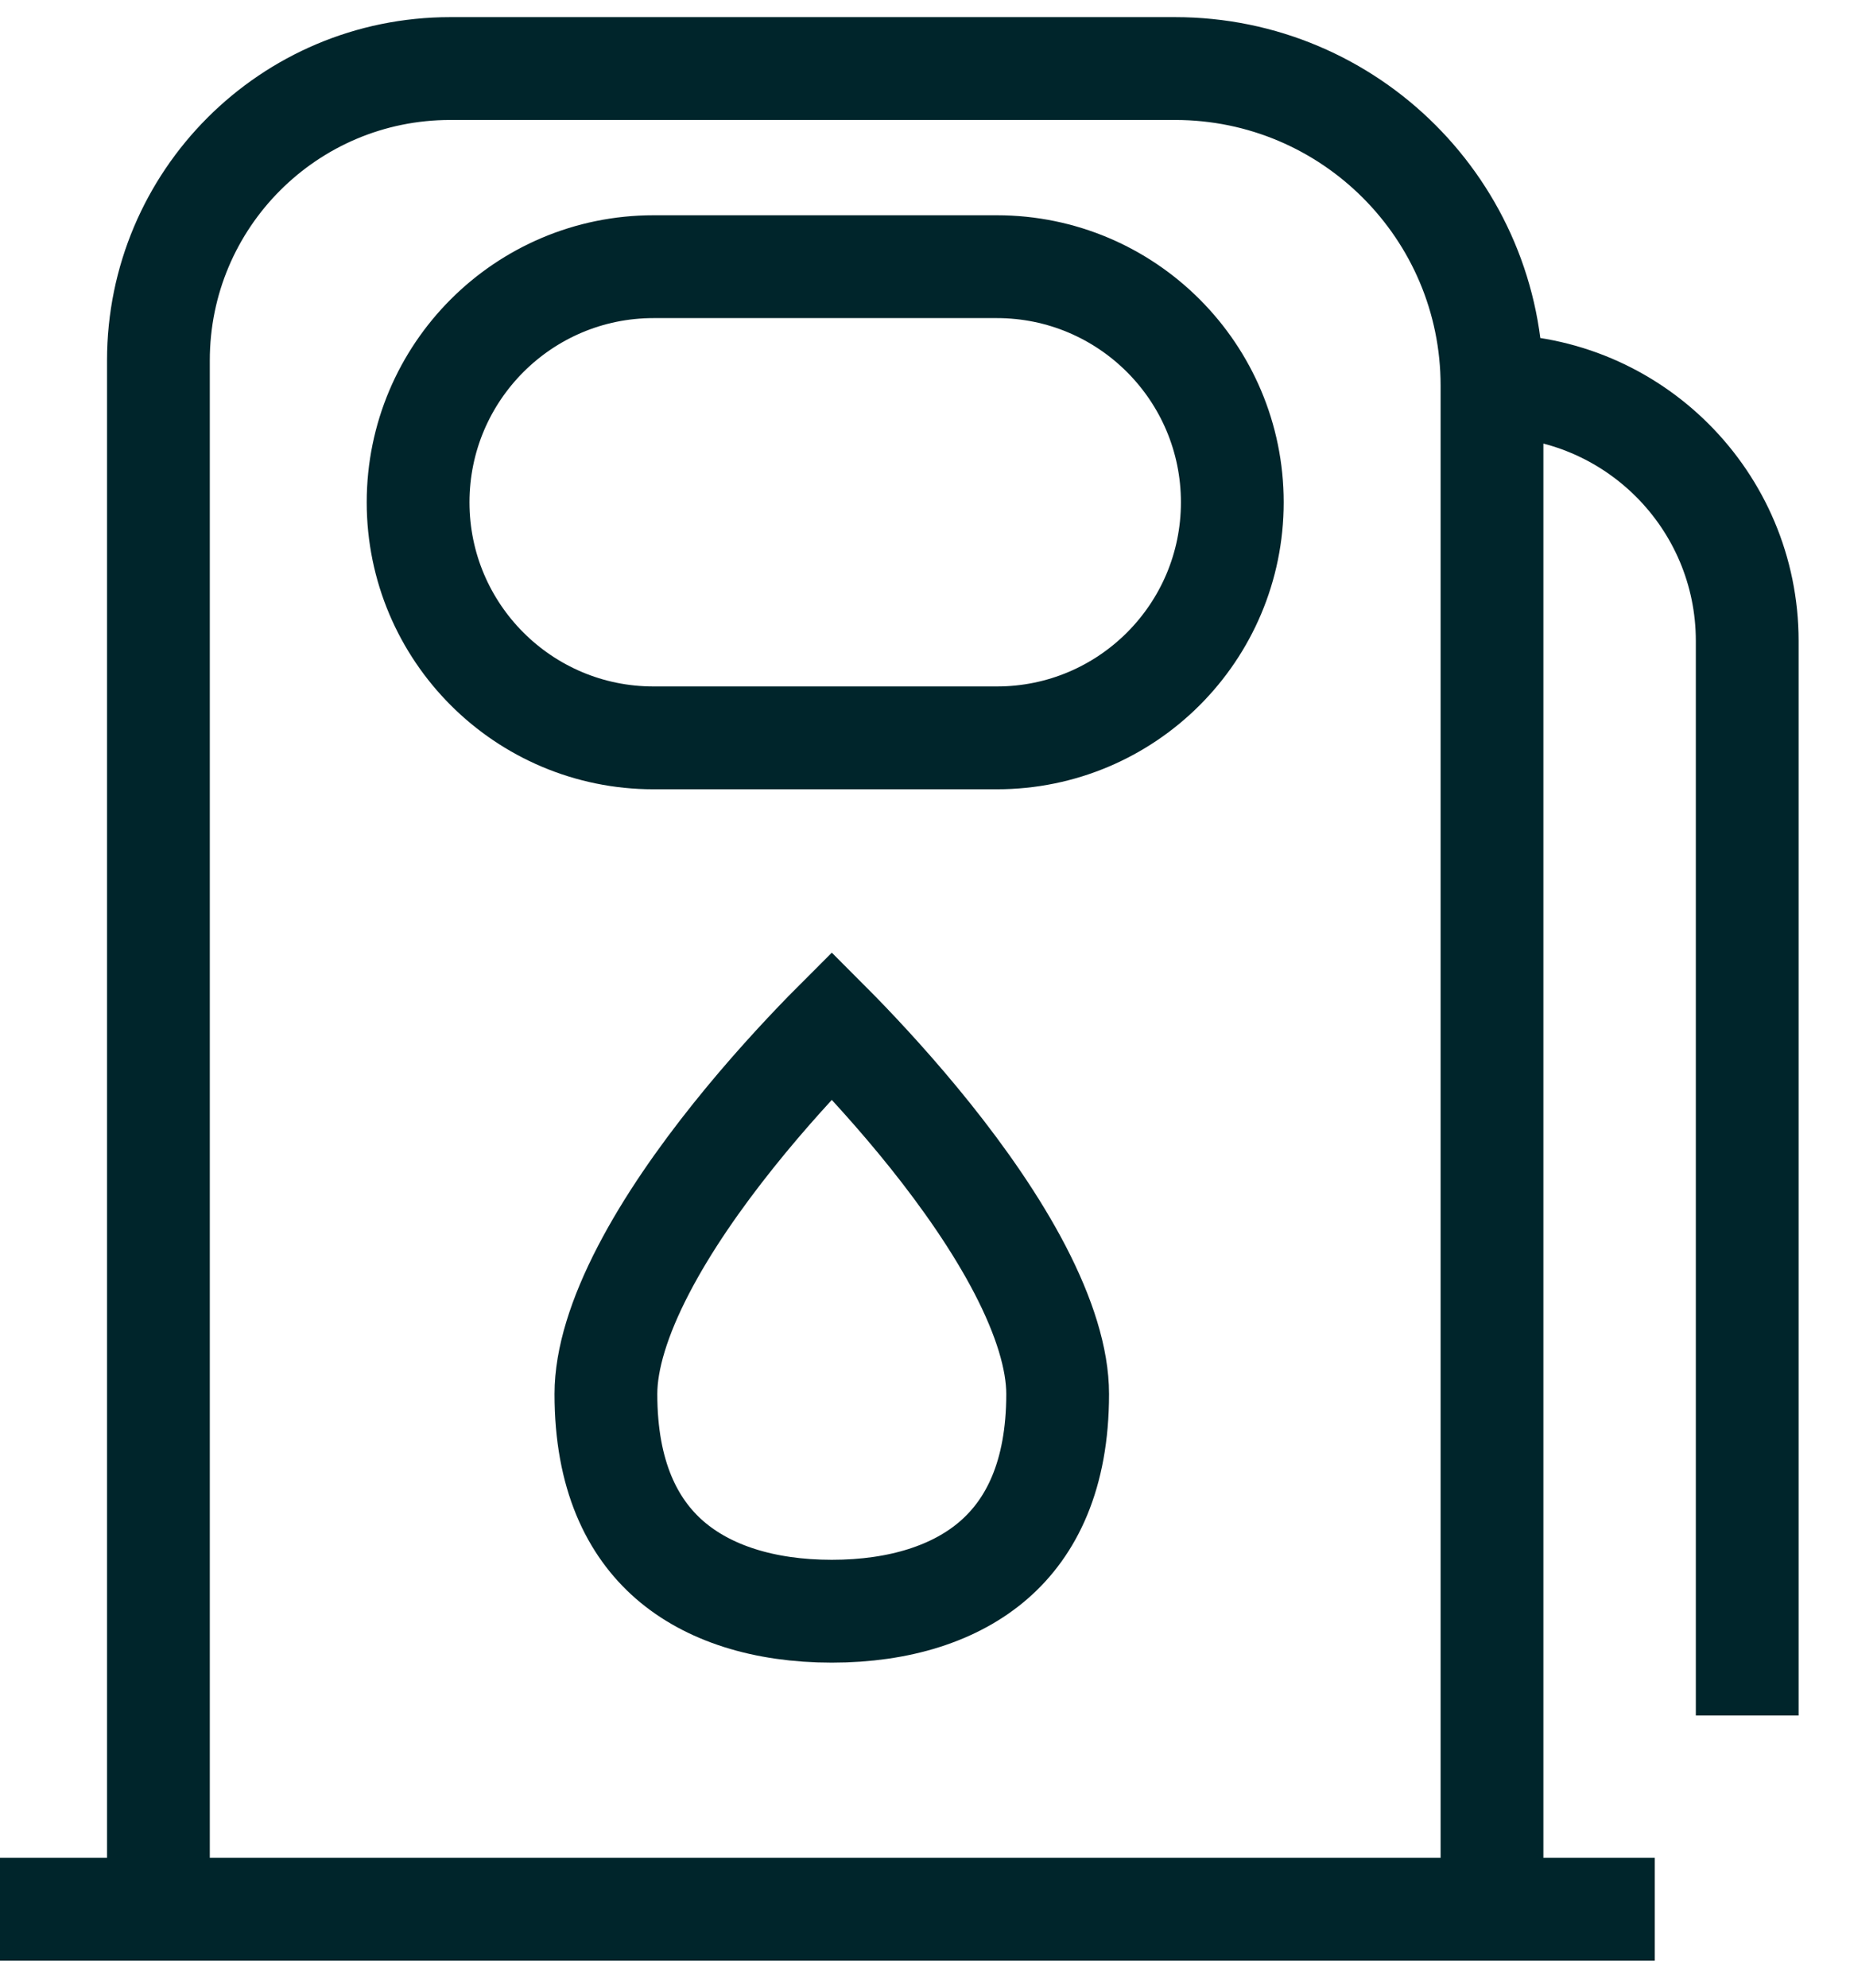
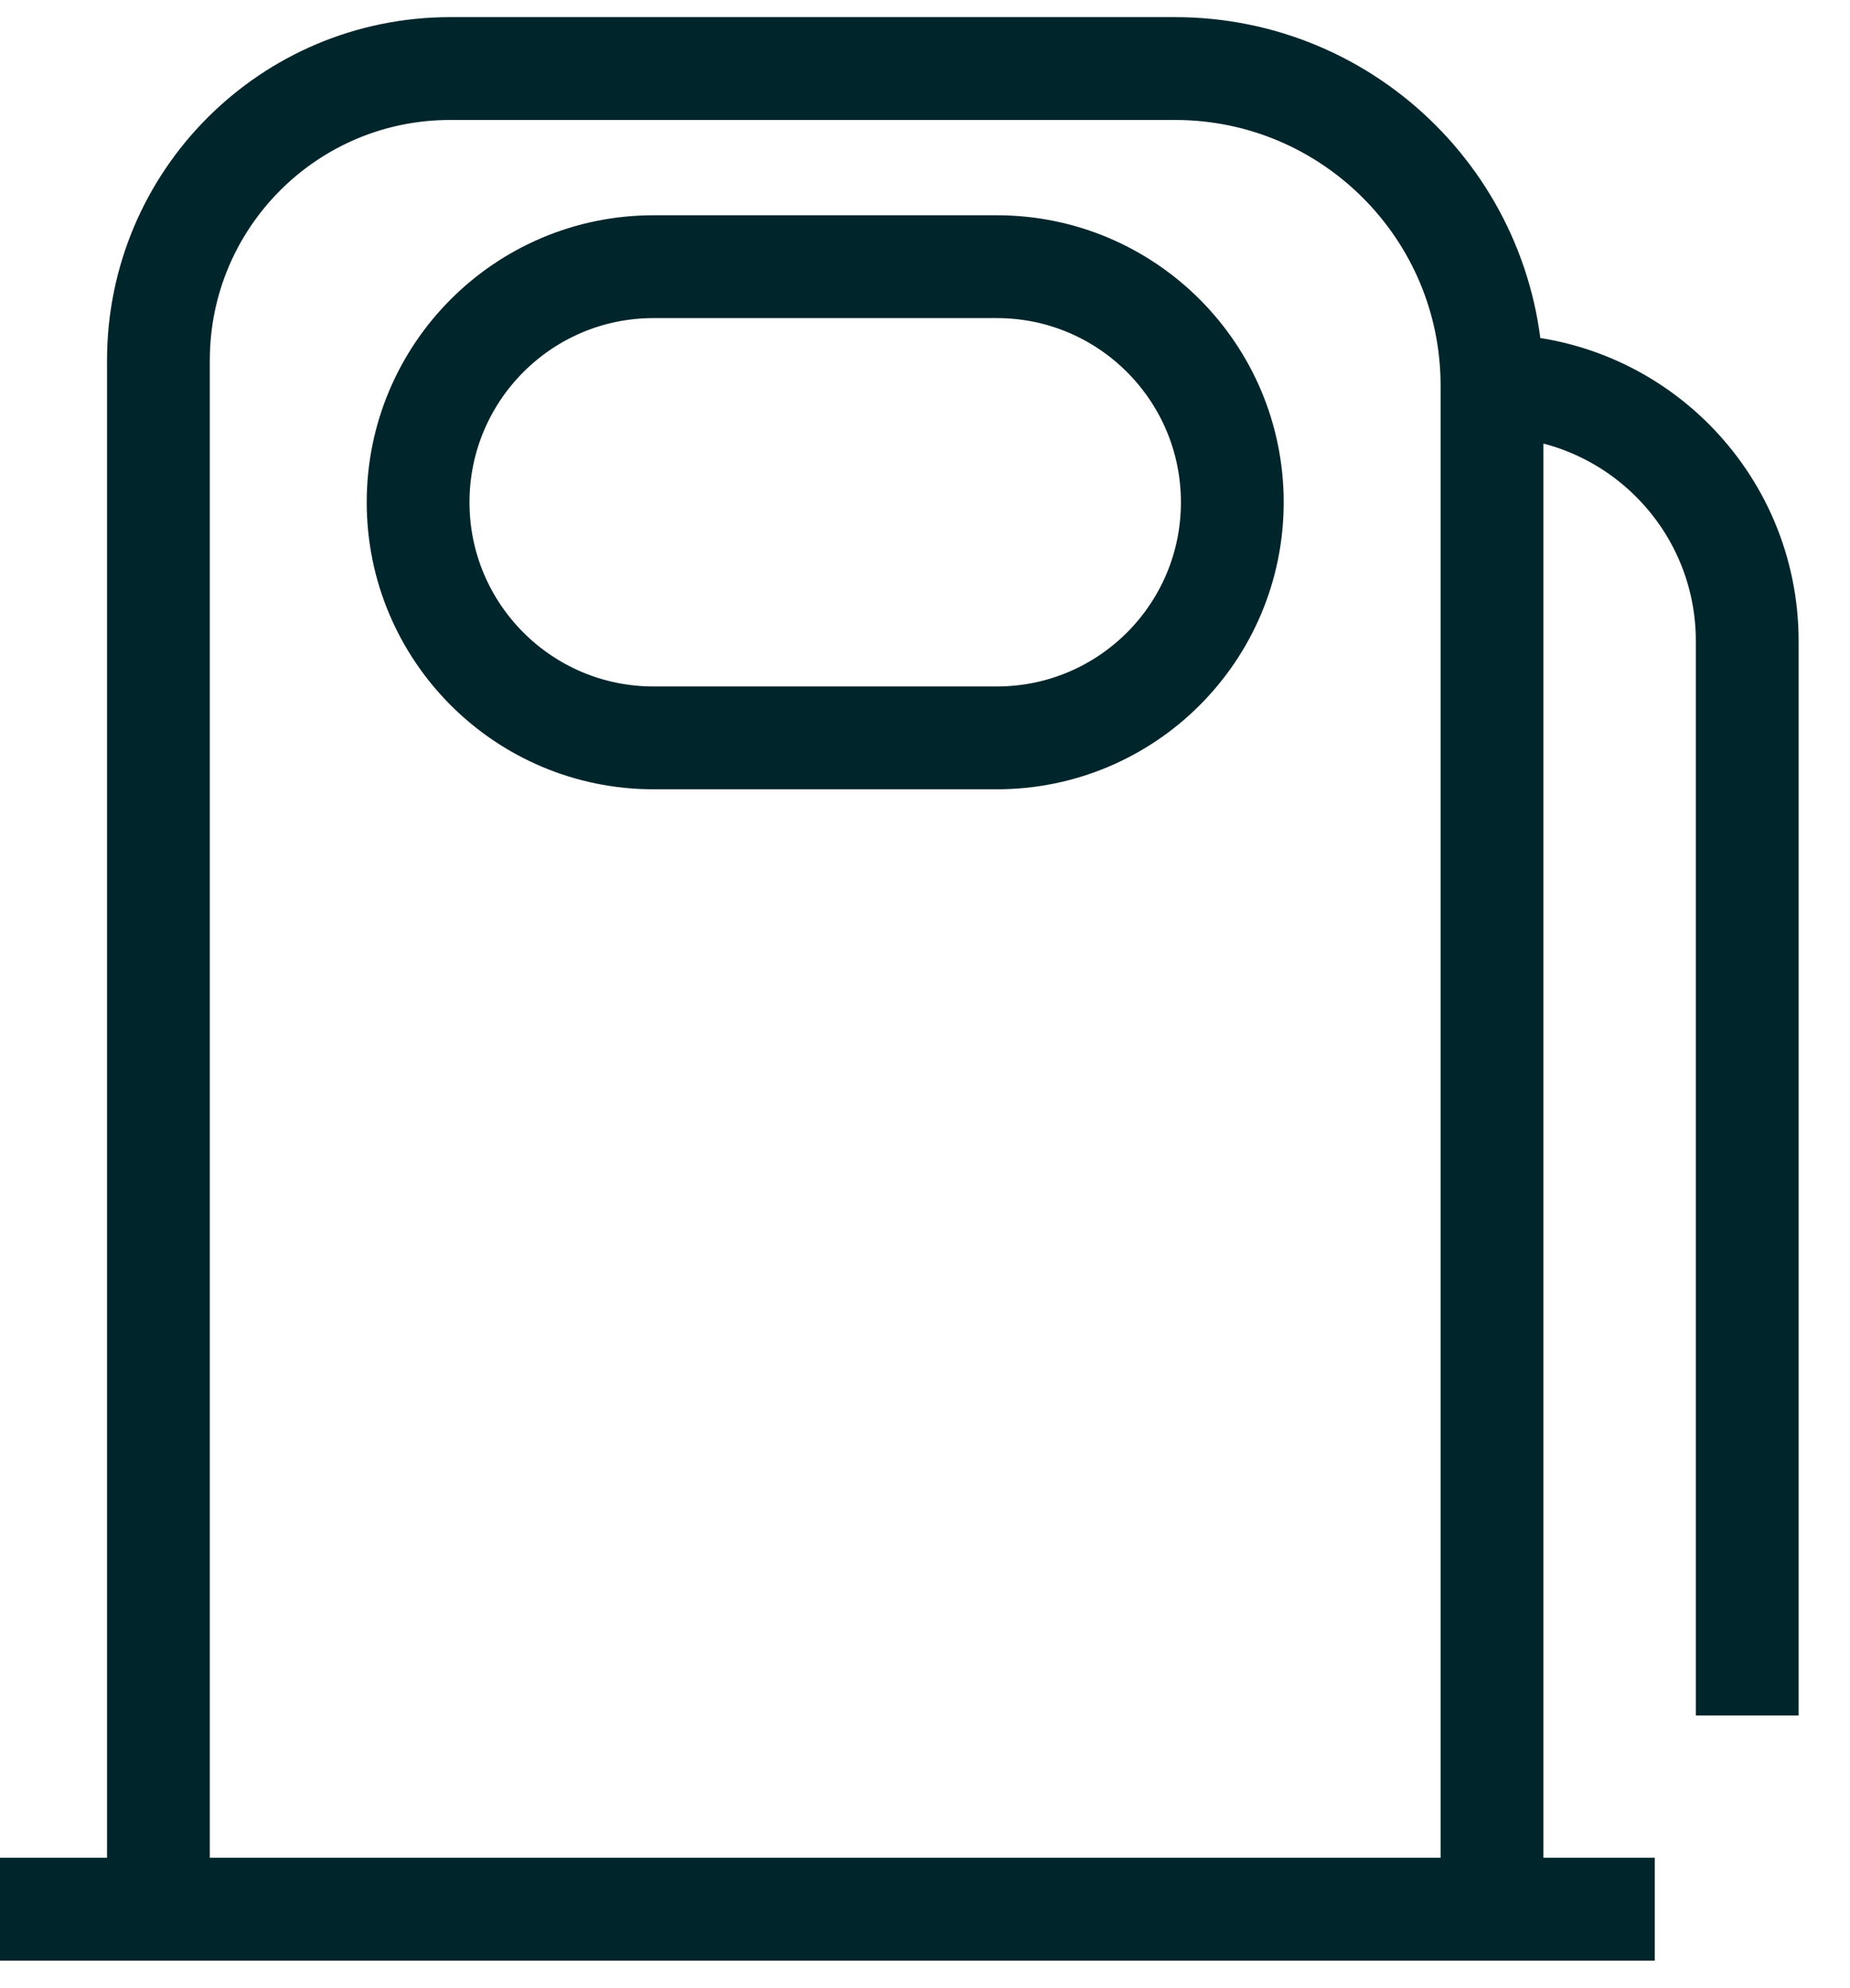
<svg xmlns="http://www.w3.org/2000/svg" width="27" height="29" viewBox="0 0 27 29" fill="none">
  <path d="M0 27.849H2.312M24.151 27.849H21.775M2.312 27.849V5.257C2.312 2.906 4.218 1 6.57 1H17.15C19.704 1 21.775 3.071 21.775 5.625V5.625M2.312 27.849H21.775M21.775 27.849V5.625M21.775 5.625V5.625C23.832 5.625 25.5 7.293 25.5 9.35V25.023M17.985 7.327V7.327C17.985 9.225 16.446 10.763 14.549 10.763H9.538C7.641 10.763 6.102 9.225 6.102 7.327V7.327C6.102 5.429 7.641 3.89 9.538 3.89H14.549C16.446 3.89 17.985 5.429 17.985 7.327Z" stroke="#00252B" stroke-width="1.5" />
-   <path d="M15.436 20.334C15.436 21.523 15.049 22.28 14.508 22.752C13.951 23.238 13.134 23.502 12.14 23.502C11.146 23.502 10.329 23.238 9.771 22.752C9.23 22.28 8.843 21.523 8.843 20.334C8.843 19.823 9.037 19.205 9.391 18.524C9.74 17.852 10.214 17.177 10.702 16.567C11.188 15.959 11.677 15.431 12.044 15.054C12.077 15.02 12.109 14.988 12.14 14.957C12.171 14.988 12.202 15.02 12.235 15.054C12.603 15.431 13.091 15.959 13.578 16.567C14.066 17.177 14.54 17.852 14.889 18.524C15.242 19.205 15.436 19.823 15.436 20.334Z" stroke="#00252B" stroke-width="1.5" />
</svg>